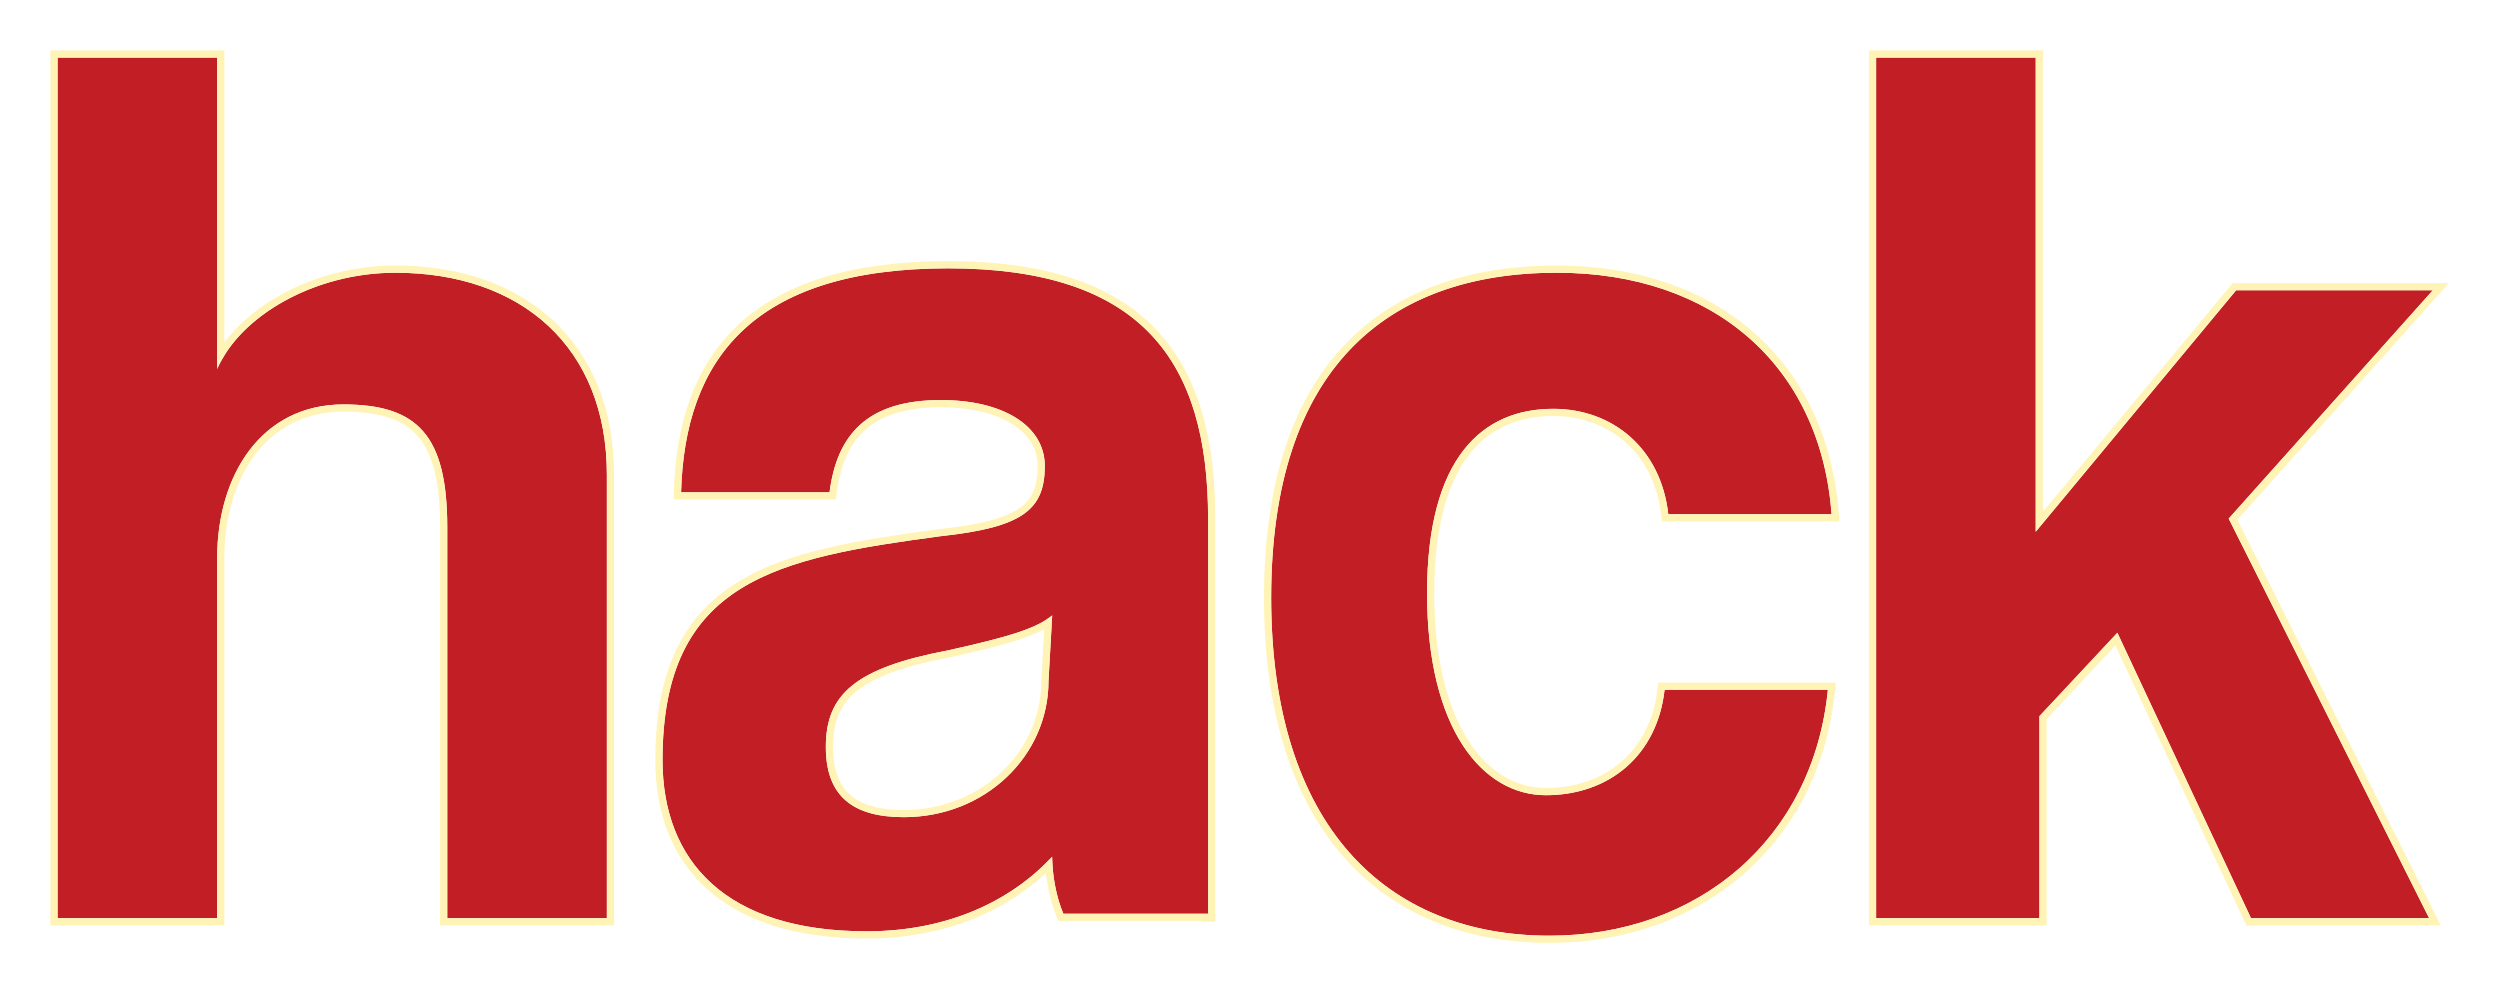
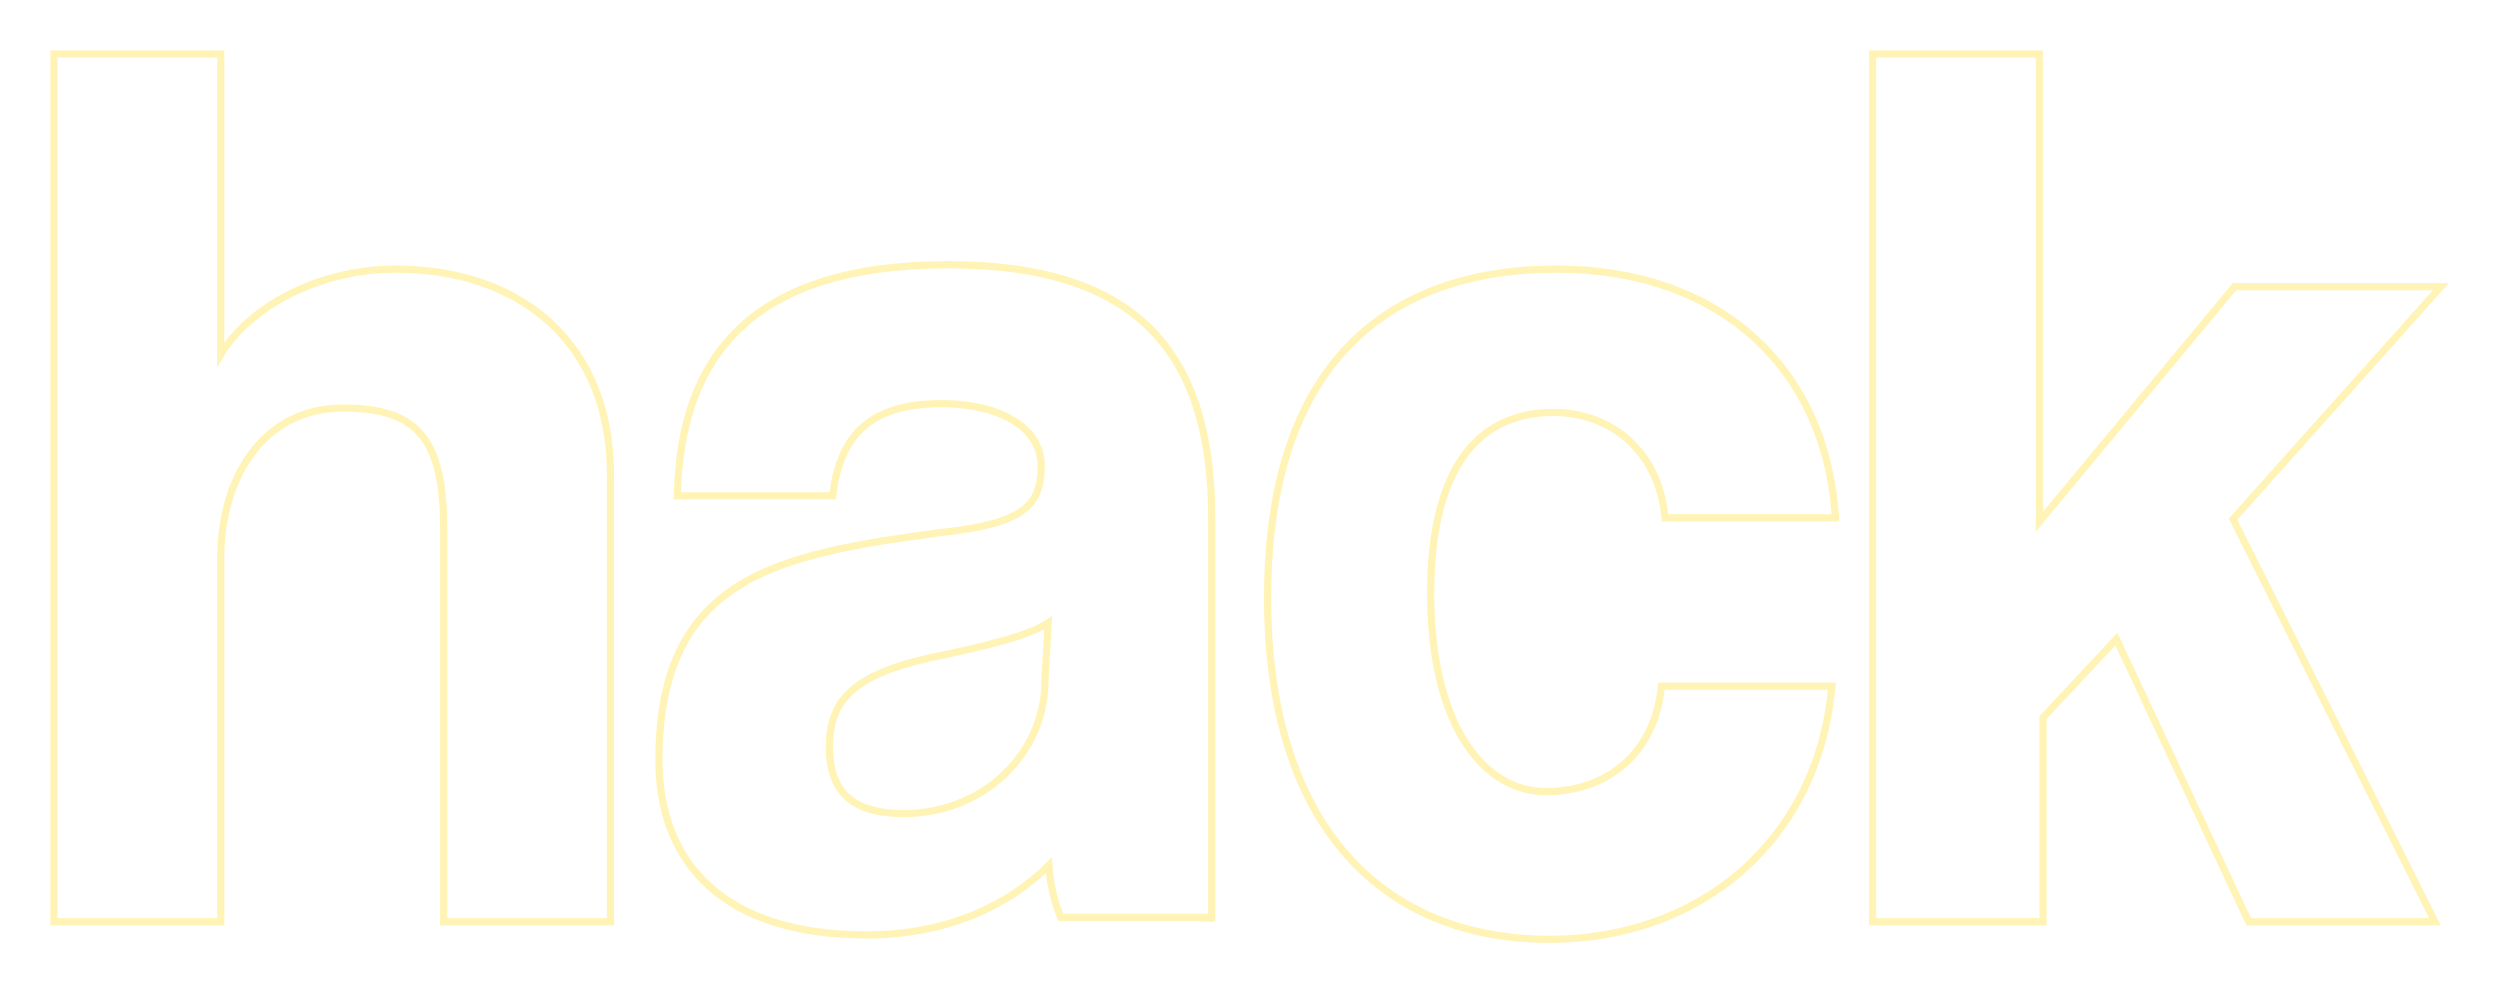
<svg xmlns="http://www.w3.org/2000/svg" width="521" height="207" viewBox="0 0 521 207" fill="none">
  <g filter="url(#filter0_d_23_89)">
-     <path d="M126.469 187.34V94.925C126.469 68.39 108.68 52.835 82.383 52.835C65.367 52.835 49.898 61.985 45.258 72.965V8L12 8V187.34H45.258V112.31C45.258 94.925 54.539 80.285 71.555 80.285C87.023 80.285 93.211 86.69 93.211 105.905V187.34L126.469 187.34ZM218.508 137.93C218.508 153.485 205.359 166.295 188.344 166.295C177.516 166.295 172.102 161.72 172.102 151.655C172.102 140.675 178.289 135.185 197.625 131.525C210 128.78 216.188 126.95 219.281 124.205L218.508 137.93ZM251.766 187.34V104.075C251.766 71.135 237.844 51.92 197.625 51.92C156.633 51.92 142.711 71.135 141.938 98.585H172.875C174.422 86.69 180.609 79.37 196.078 79.37C209.227 79.37 217.734 84.86 217.734 93.095C217.734 102.245 213.094 105.905 196.078 107.735C162.047 112.31 138.07 116.885 138.07 154.4C138.07 175.445 151.219 190.085 180.609 190.085C197.625 190.085 210.773 183.68 219.281 174.53C219.281 178.19 220.055 182.765 221.602 186.425H251.766V187.34ZM346.898 139.76C345.352 153.485 335.297 161.72 322.148 161.72C309 161.72 297.398 147.995 297.398 119.63C297.398 91.265 309 81.2 323.695 81.2C336.07 81.2 346.125 89.435 347.672 103.16H381.703C379.383 72.05 356.953 52.835 324.469 52.835C288.891 52.835 264.914 72.965 264.914 120.545C264.914 168.125 288.891 191 322.922 191C353.859 191 377.836 170.87 380.93 139.76H346.898ZM506.227 187.34L464.461 104.075L507 56.495H466.008L424.242 106.82V8H390.984V187.34H425.016V145.25L441.258 127.865L469.102 187.34H506.227Z" fill="#C11F25" />
-     <path d="M126.469 188.09H127.219V187.34V94.925C127.219 81.483 122.708 70.749 114.798 63.381C106.896 56.018 95.677 52.085 82.383 52.085C73.744 52.085 65.498 54.407 58.815 58.127C53.263 61.218 48.752 65.297 46.008 69.855V8V7.25H45.258L12 7.25H11.25V8V187.34V188.09H12H45.258H46.008V187.34V112.31C46.008 103.741 48.296 95.906 52.622 90.233C56.932 84.579 63.289 81.035 71.555 81.035C79.209 81.035 84.35 82.623 87.618 86.382C90.912 90.171 92.461 96.338 92.461 105.905V187.34V188.09H93.211L126.469 188.09ZM217.759 137.888L217.758 137.909V137.93C217.758 153.035 204.981 165.545 188.344 165.545C183.016 165.545 179.171 164.417 176.66 162.188C174.167 159.976 172.852 156.557 172.852 151.655C172.852 146.333 174.337 142.455 178.084 139.428C181.895 136.349 188.119 134.088 197.764 132.262L197.776 132.26L197.787 132.257C203.976 130.884 208.649 129.734 212.168 128.578C214.834 127.701 216.882 126.808 218.441 125.783L217.759 137.888ZM141.188 98.564L141.166 99.335H141.938H172.875H173.534L173.619 98.682C174.379 92.833 176.266 88.227 179.758 85.074C183.248 81.923 188.456 80.12 196.078 80.12C202.56 80.12 207.82 81.475 211.434 83.777C215.026 86.065 216.984 89.276 216.984 93.095C216.984 95.324 216.701 97.159 216.053 98.693C215.41 100.214 214.393 101.477 212.859 102.544C209.743 104.712 204.504 106.075 195.998 106.989L195.988 106.99L195.978 106.992C179.004 109.274 164.326 111.572 153.915 118.079C148.682 121.35 144.519 125.685 141.673 131.6C138.831 137.506 137.32 144.945 137.32 154.4C137.32 165.082 140.662 174.226 147.815 180.691C154.958 187.146 165.798 190.835 180.609 190.835C197.019 190.835 209.919 184.942 218.588 176.326C218.794 179.698 219.565 183.533 220.911 186.717L221.104 187.175H221.602H251.016V187.34H251.766H252.516V186.425V185.675V104.075C252.516 87.519 249.02 74.25 240.32 65.127C231.614 55.999 217.84 51.17 197.625 51.17C177.024 51.17 163.076 55.998 154.184 64.414C145.286 72.835 141.578 84.725 141.188 98.564ZM346.898 139.01H346.228L346.153 139.676C345.399 146.369 342.578 151.68 338.383 155.32C334.184 158.963 328.564 160.97 322.148 160.97C315.867 160.97 309.9 157.702 305.471 150.903C301.032 144.086 298.148 133.722 298.148 119.63C298.148 105.532 301.034 96.117 305.627 90.24C310.196 84.393 316.533 81.95 323.695 81.95C335.693 81.95 345.423 89.903 346.927 103.244L347.002 103.91H347.672H381.703H382.511L382.451 103.104C381.278 87.375 375.013 74.602 364.891 65.766C354.773 56.934 340.859 52.085 324.469 52.085C306.541 52.085 291.429 57.16 280.806 68.331C270.188 79.496 264.164 96.637 264.164 120.545C264.164 144.453 270.188 162.266 280.593 174.11C291.008 185.966 305.731 191.75 322.922 191.75C354.218 191.75 378.542 171.354 381.676 139.834L381.758 139.01H380.93H346.898ZM506.227 188.09H507.442L506.897 187.004L465.36 104.195L507.559 56.995L508.677 55.745H507H466.008H465.656L465.431 56.016L424.992 104.742V8V7.25H424.242L390.984 7.25H390.234V8V187.34V188.09H390.984H425.016H425.766V187.34V145.546L441.049 129.187L468.422 187.658L468.625 188.09H469.102H506.227Z" stroke="#FFF3B6" stroke-width="1.5" />
+     <path d="M126.469 188.09H127.219V187.34V94.925C127.219 81.483 122.708 70.749 114.798 63.381C106.896 56.018 95.677 52.085 82.383 52.085C73.744 52.085 65.498 54.407 58.815 58.127C53.263 61.218 48.752 65.297 46.008 69.855V8V7.25H45.258L12 7.25H11.25V8V187.34V188.09H12H45.258H46.008V187.34V112.31C46.008 103.741 48.296 95.906 52.622 90.233C56.932 84.579 63.289 81.035 71.555 81.035C79.209 81.035 84.35 82.623 87.618 86.382C90.912 90.171 92.461 96.338 92.461 105.905V187.34V188.09H93.211L126.469 188.09ZM217.759 137.888L217.758 137.909V137.93C217.758 153.035 204.981 165.545 188.344 165.545C183.016 165.545 179.171 164.417 176.66 162.188C174.167 159.976 172.852 156.557 172.852 151.655C172.852 146.333 174.337 142.455 178.084 139.428C181.895 136.349 188.119 134.088 197.764 132.262L197.776 132.26L197.787 132.257C203.976 130.884 208.649 129.734 212.168 128.578C214.834 127.701 216.882 126.808 218.441 125.783L217.759 137.888ZM141.188 98.564L141.166 99.335H141.938H172.875H173.534L173.619 98.682C174.379 92.833 176.266 88.227 179.758 85.074C183.248 81.923 188.456 80.12 196.078 80.12C202.56 80.12 207.82 81.475 211.434 83.777C215.026 86.065 216.984 89.276 216.984 93.095C216.984 95.324 216.701 97.159 216.053 98.693C215.41 100.214 214.393 101.477 212.859 102.544C209.743 104.712 204.504 106.075 195.998 106.989L195.988 106.99L195.978 106.992C179.004 109.274 164.326 111.572 153.915 118.079C148.682 121.35 144.519 125.685 141.673 131.6C138.831 137.506 137.32 144.945 137.32 154.4C137.32 165.082 140.662 174.226 147.815 180.691C154.958 187.146 165.798 190.835 180.609 190.835C197.019 190.835 209.919 184.942 218.588 176.326C218.794 179.698 219.565 183.533 220.911 186.717L221.104 187.175H221.602H251.016V187.34H251.766H252.516V186.425V185.675V104.075C252.516 87.519 249.02 74.25 240.32 65.127C231.614 55.999 217.84 51.17 197.625 51.17C177.024 51.17 163.076 55.998 154.184 64.414C145.286 72.835 141.578 84.725 141.188 98.564ZM346.898 139.01H346.228L346.153 139.676C345.399 146.369 342.578 151.68 338.383 155.32C334.184 158.963 328.564 160.97 322.148 160.97C315.867 160.97 309.9 157.702 305.471 150.903C301.032 144.086 298.148 133.722 298.148 119.63C298.148 105.532 301.034 96.117 305.627 90.24C310.196 84.393 316.533 81.95 323.695 81.95C335.693 81.95 345.423 89.903 346.927 103.244L347.002 103.91H347.672H381.703H382.511L382.451 103.104C381.278 87.375 375.013 74.602 364.891 65.766C354.773 56.934 340.859 52.085 324.469 52.085C306.541 52.085 291.429 57.16 280.806 68.331C270.188 79.496 264.164 96.637 264.164 120.545C264.164 144.453 270.188 162.266 280.593 174.11C291.008 185.966 305.731 191.75 322.922 191.75C354.218 191.75 378.542 171.354 381.676 139.834L381.758 139.01H380.93H346.898ZM506.227 188.09H507.442L465.36 104.195L507.559 56.995L508.677 55.745H507H466.008H465.656L465.431 56.016L424.992 104.742V8V7.25H424.242L390.984 7.25H390.234V8V187.34V188.09H390.984H425.016H425.766V187.34V145.546L441.049 129.187L468.422 187.658L468.625 188.09H469.102H506.227Z" stroke="#FFF3B6" stroke-width="1.5" />
  </g>
  <defs>
    <filter id="filter0_d_23_89" x="0.5" y="0.5" width="519.853" height="206" filterUnits="userSpaceOnUse" color-interpolation-filters="sRGB">
      <feFlood flood-opacity="0" result="BackgroundImageFix" />
      <feColorMatrix in="SourceAlpha" type="matrix" values="0 0 0 0 0 0 0 0 0 0 0 0 0 0 0 0 0 0 127 0" result="hardAlpha" />
      <feOffset dy="4" />
      <feGaussianBlur stdDeviation="5" />
      <feComposite in2="hardAlpha" operator="out" />
      <feColorMatrix type="matrix" values="0 0 0 0 0.169 0 0 0 0 0 0 0 0 0 0.035 0 0 0 0.4 0" />
      <feBlend mode="normal" in2="BackgroundImageFix" result="effect1_dropShadow_23_89" />
      <feBlend mode="normal" in="SourceGraphic" in2="effect1_dropShadow_23_89" result="shape" />
    </filter>
  </defs>
</svg>